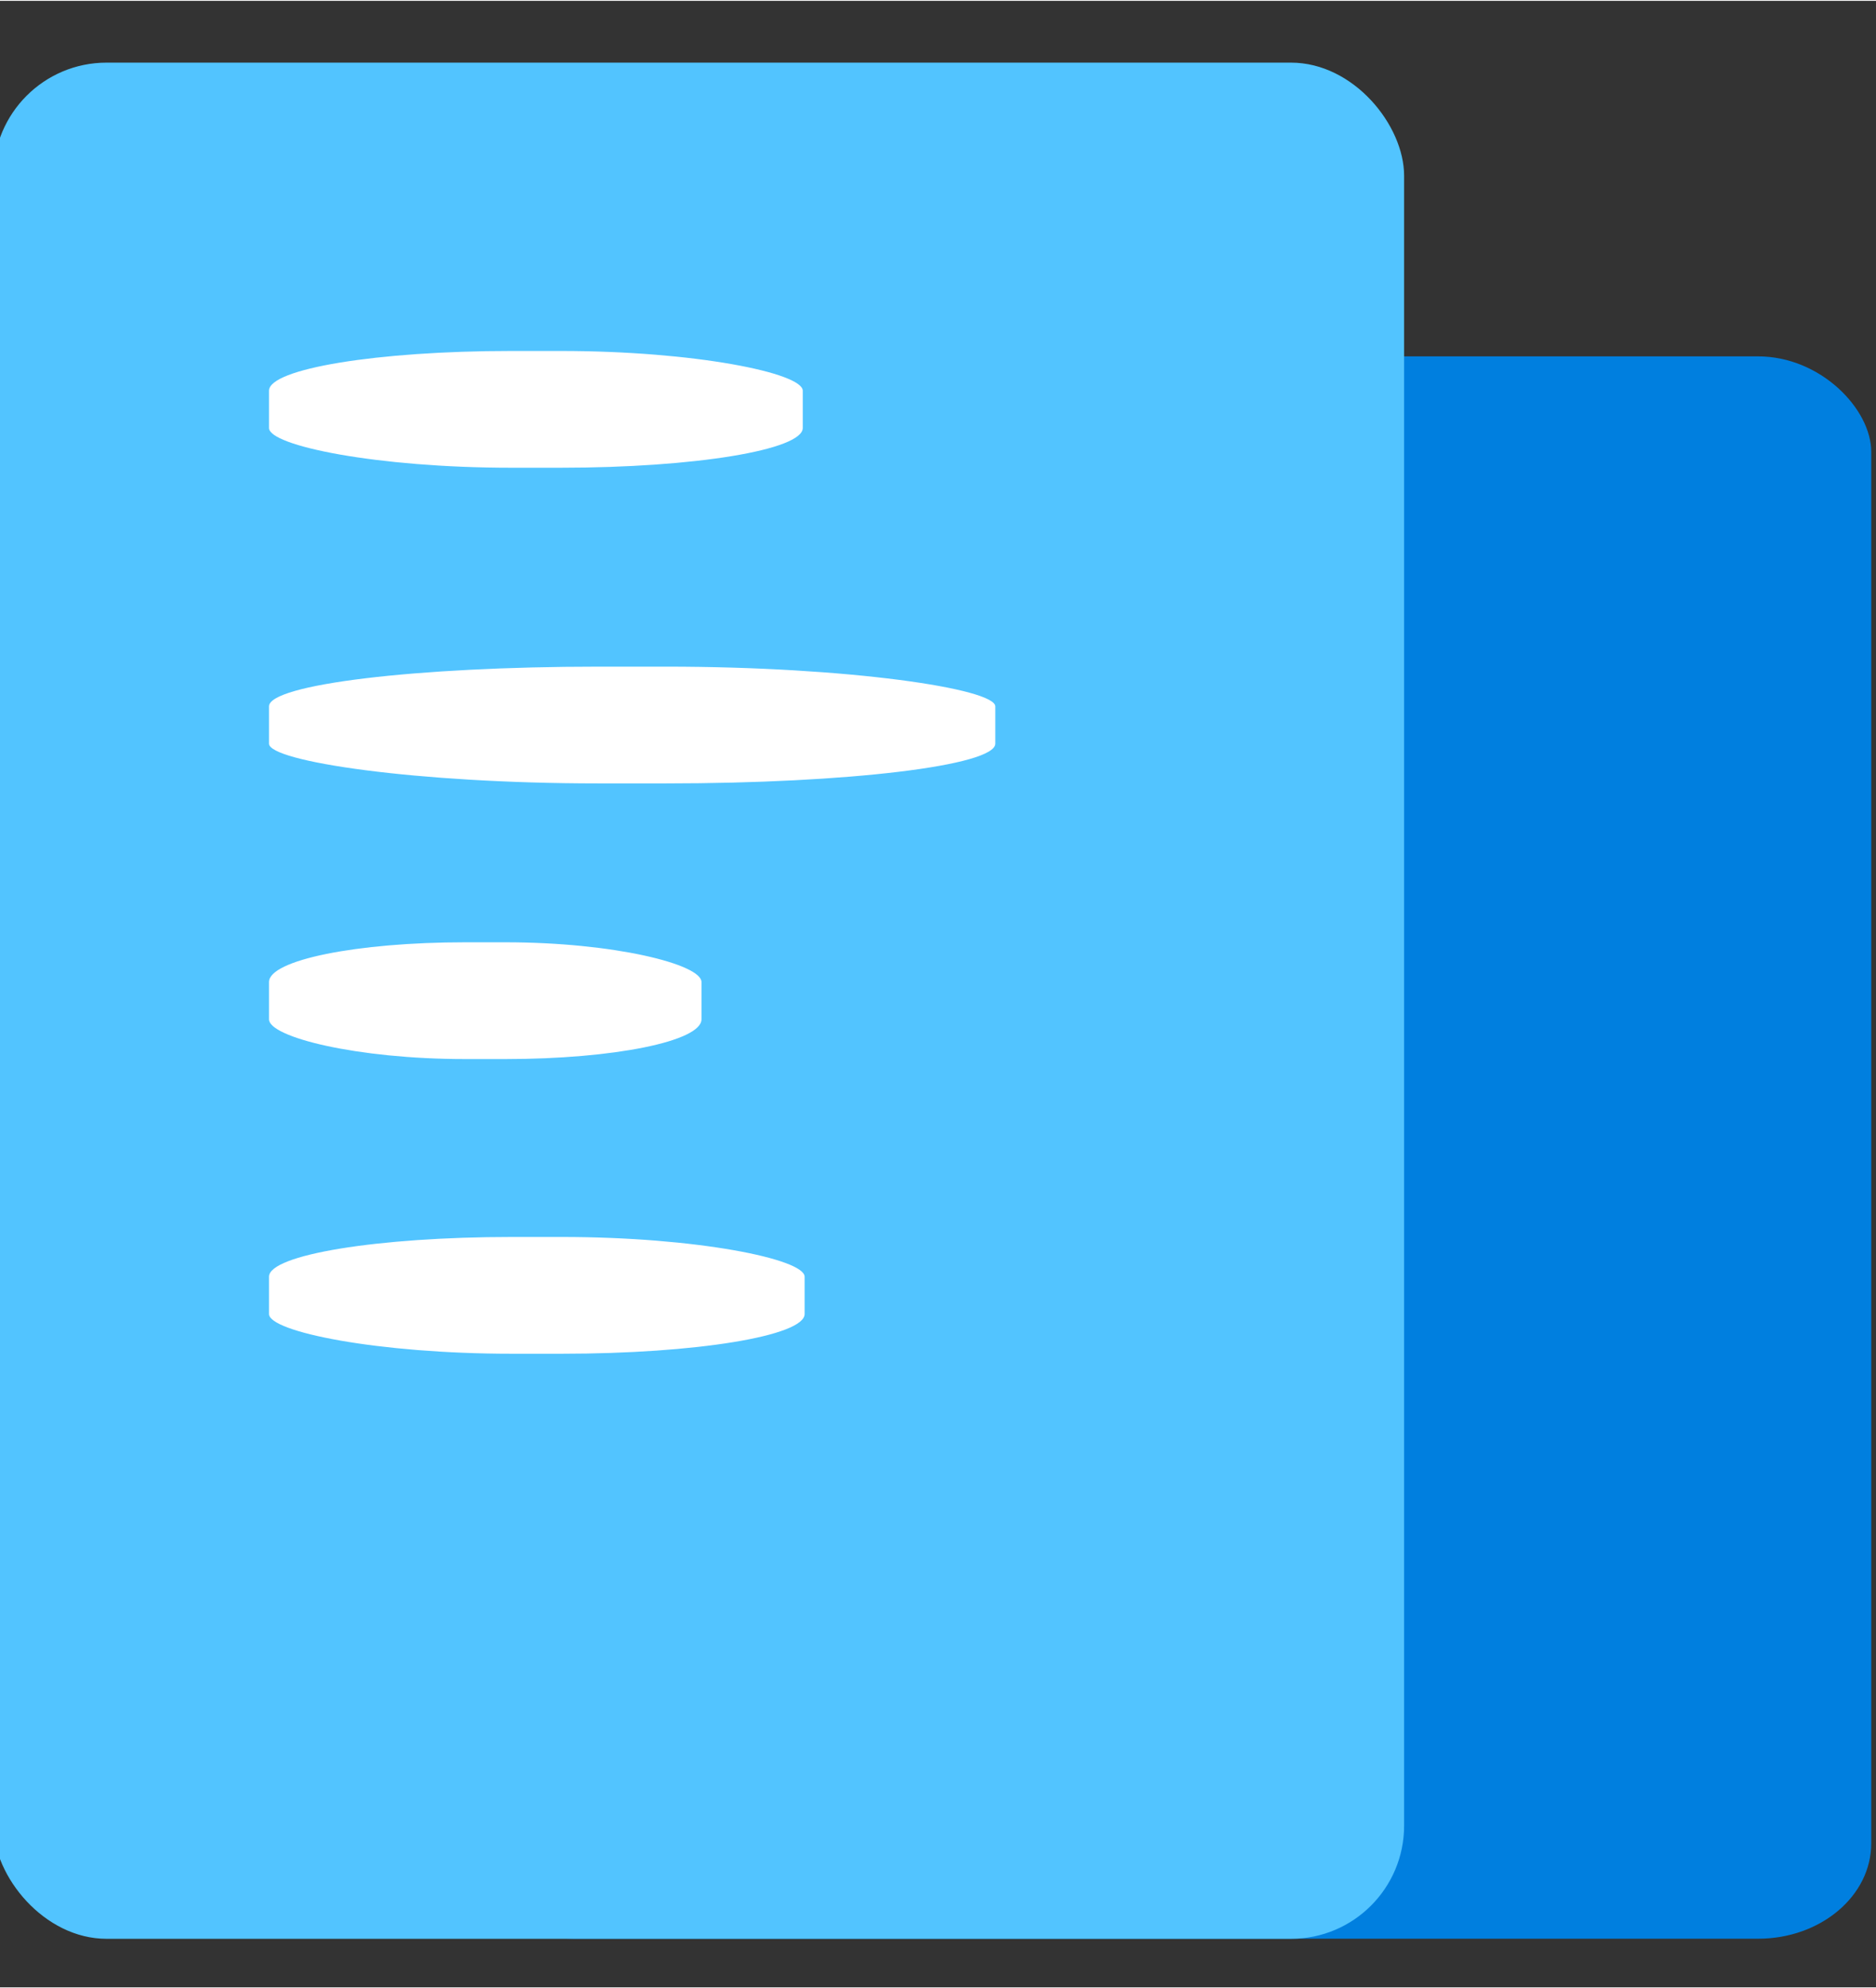
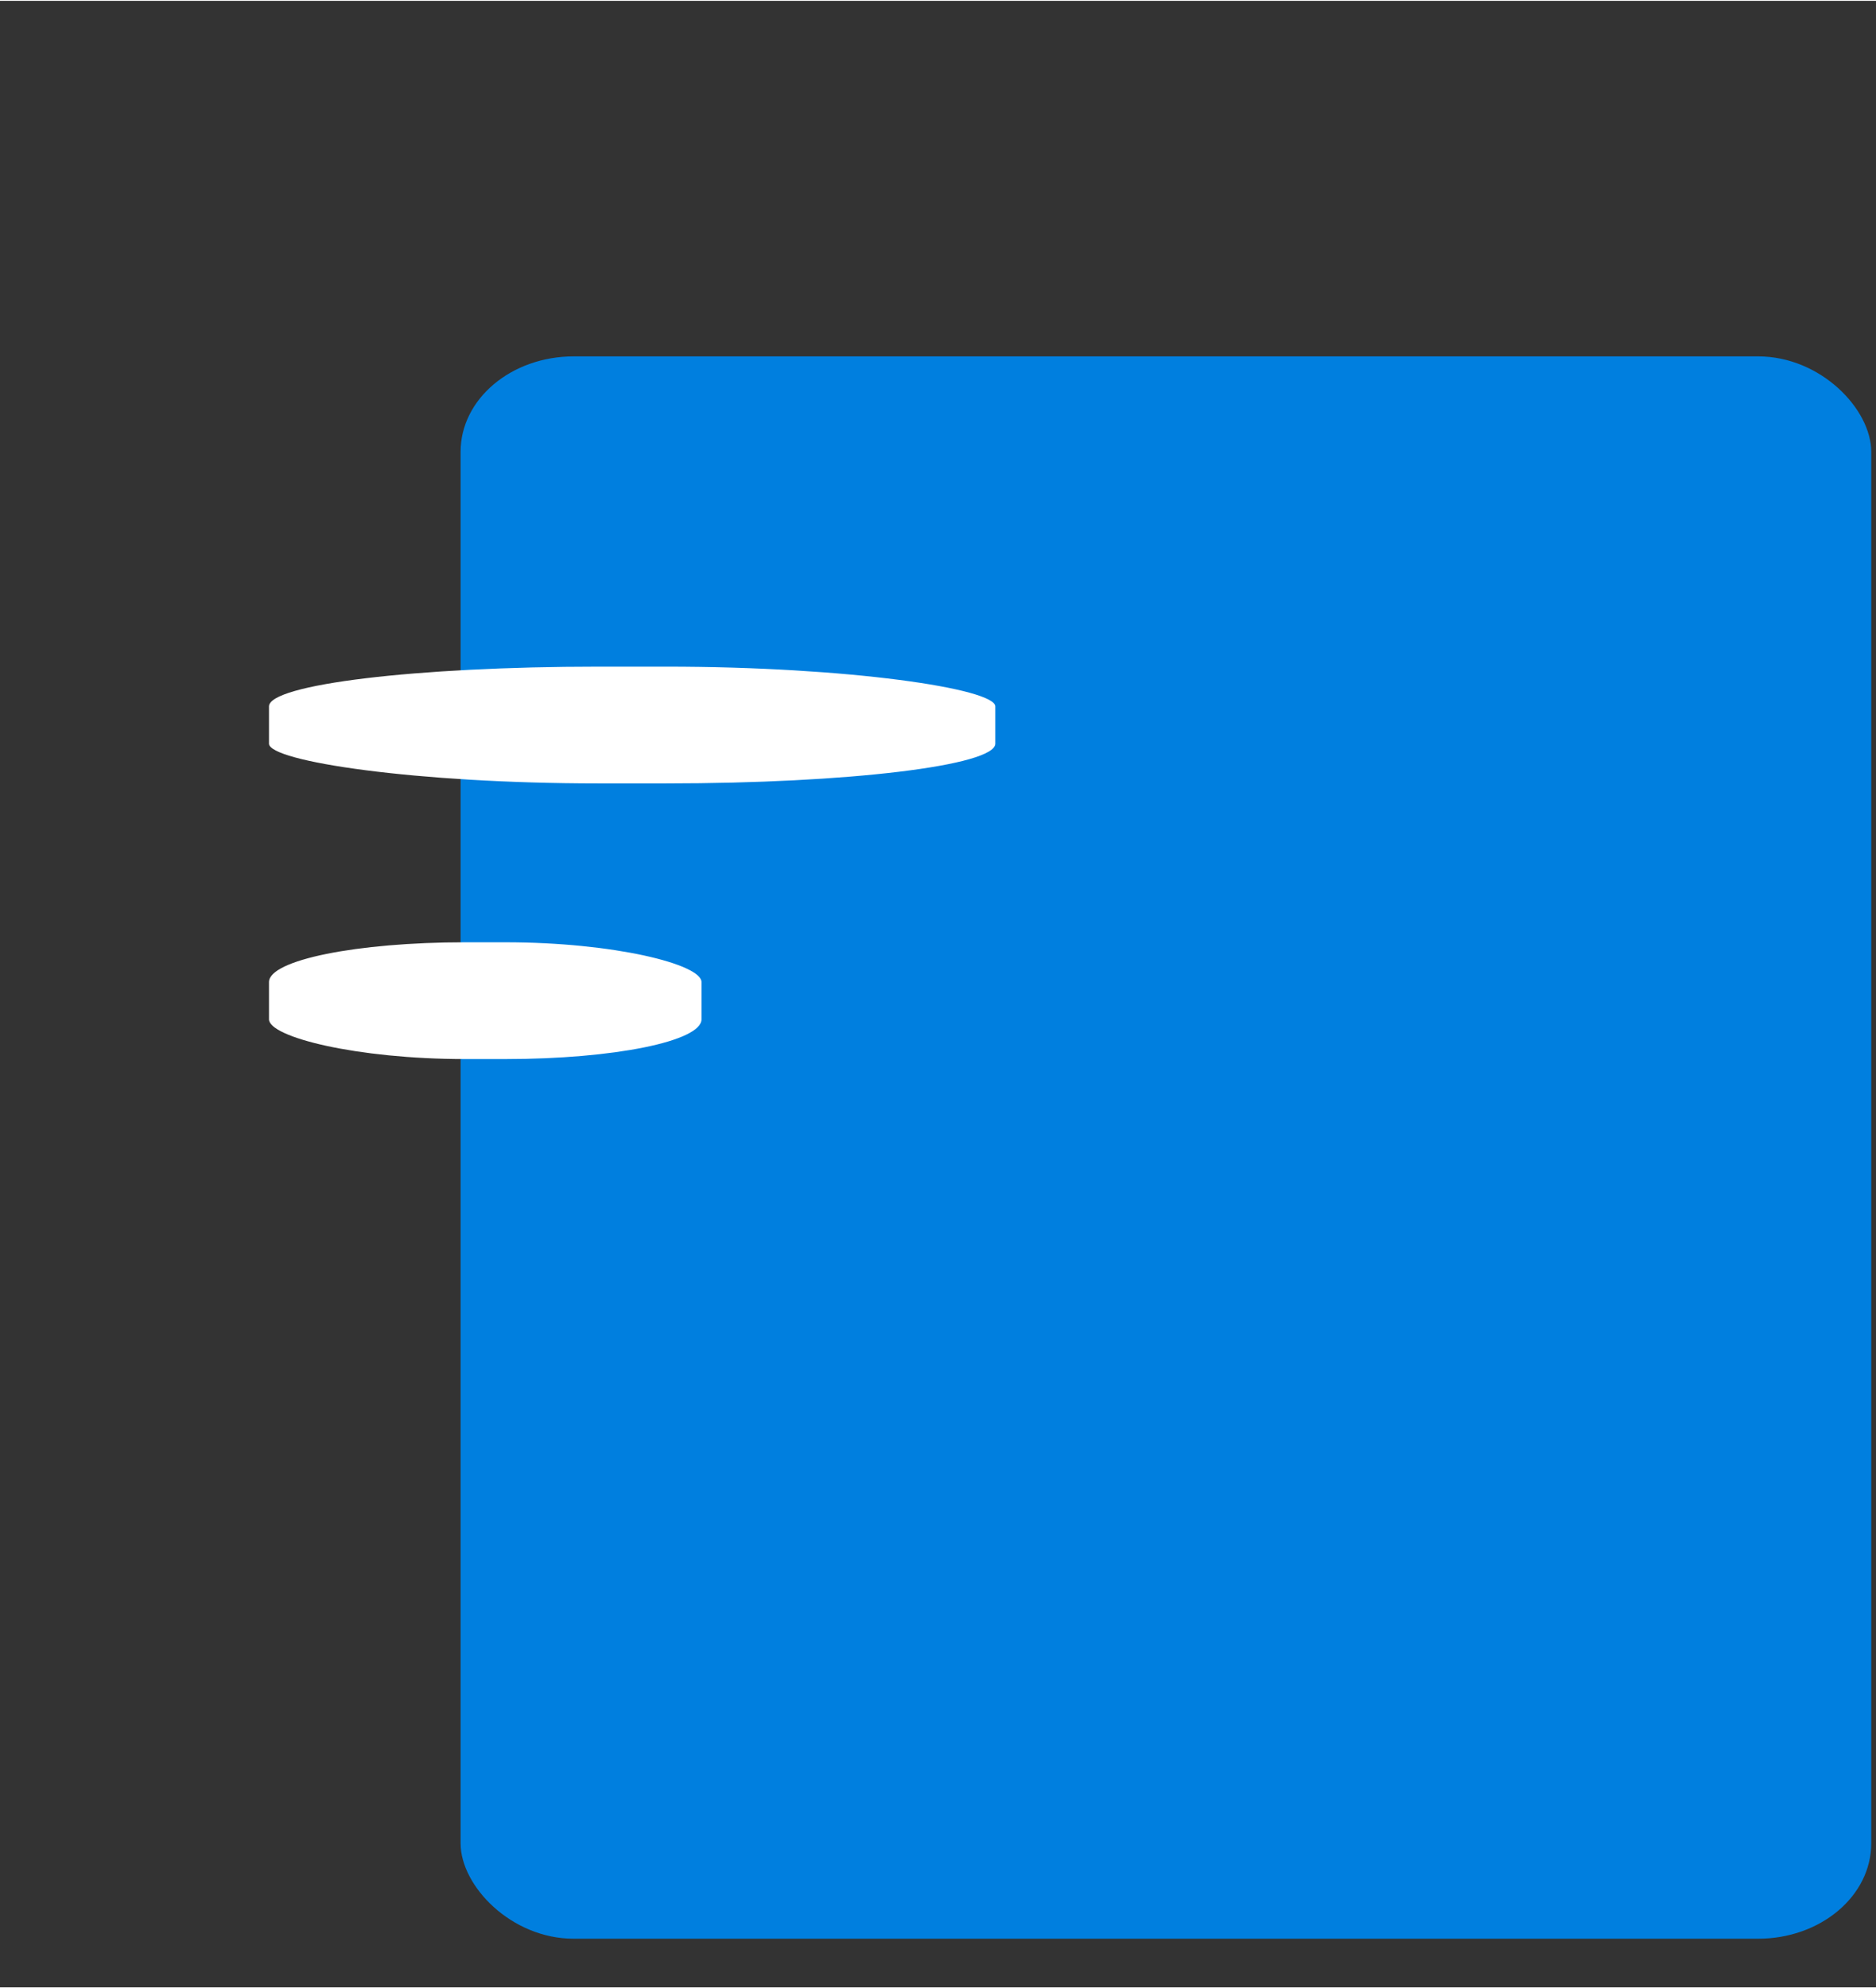
<svg xmlns="http://www.w3.org/2000/svg" xml:space="preserve" width="201px" height="213px" version="1.1" style="shape-rendering:geometricPrecision; text-rendering:geometricPrecision; image-rendering:optimizeQuality; fill-rule:evenodd; clip-rule:evenodd" viewBox="0 0 201 212.82">
  <rect x="0" y="0" width="201" height="212.82" fill="#333333" stroke="none" />
  <defs>
    <style type="text/css"> .fil0 {fill:#007FDF} .fil1 {fill:#52C4FF} .fil2 {fill:white} </style>
  </defs>
  <g id="Слой_x0020_1">
    <g id="_1613865407696">
      <rect class="fil0" x="49.35" y="38.09" width="151.14" height="169.52" rx="12.12" ry="10.22" />
-       <rect class="fil1" x="-0.7" y="6.62" width="151.14" height="201" rx="12.12" ry="12.12" />
      <rect class="fil2" x="28.82" y="100.86" width="46.34" height="12.51" rx="21" ry="4.26" />
-       <rect class="fil2" x="28.82" y="132.43" width="57.39" height="12.51" rx="26.01" ry="4.26" />
      <rect class="fil2" x="28.82" y="71.33" width="77.82" height="12.51" rx="35.27" ry="4.26" />
-       <rect class="fil2" x="28.82" y="37.51" width="57.19" height="12.51" rx="25.92" ry="4.26" />
    </g>
  </g>
</svg>